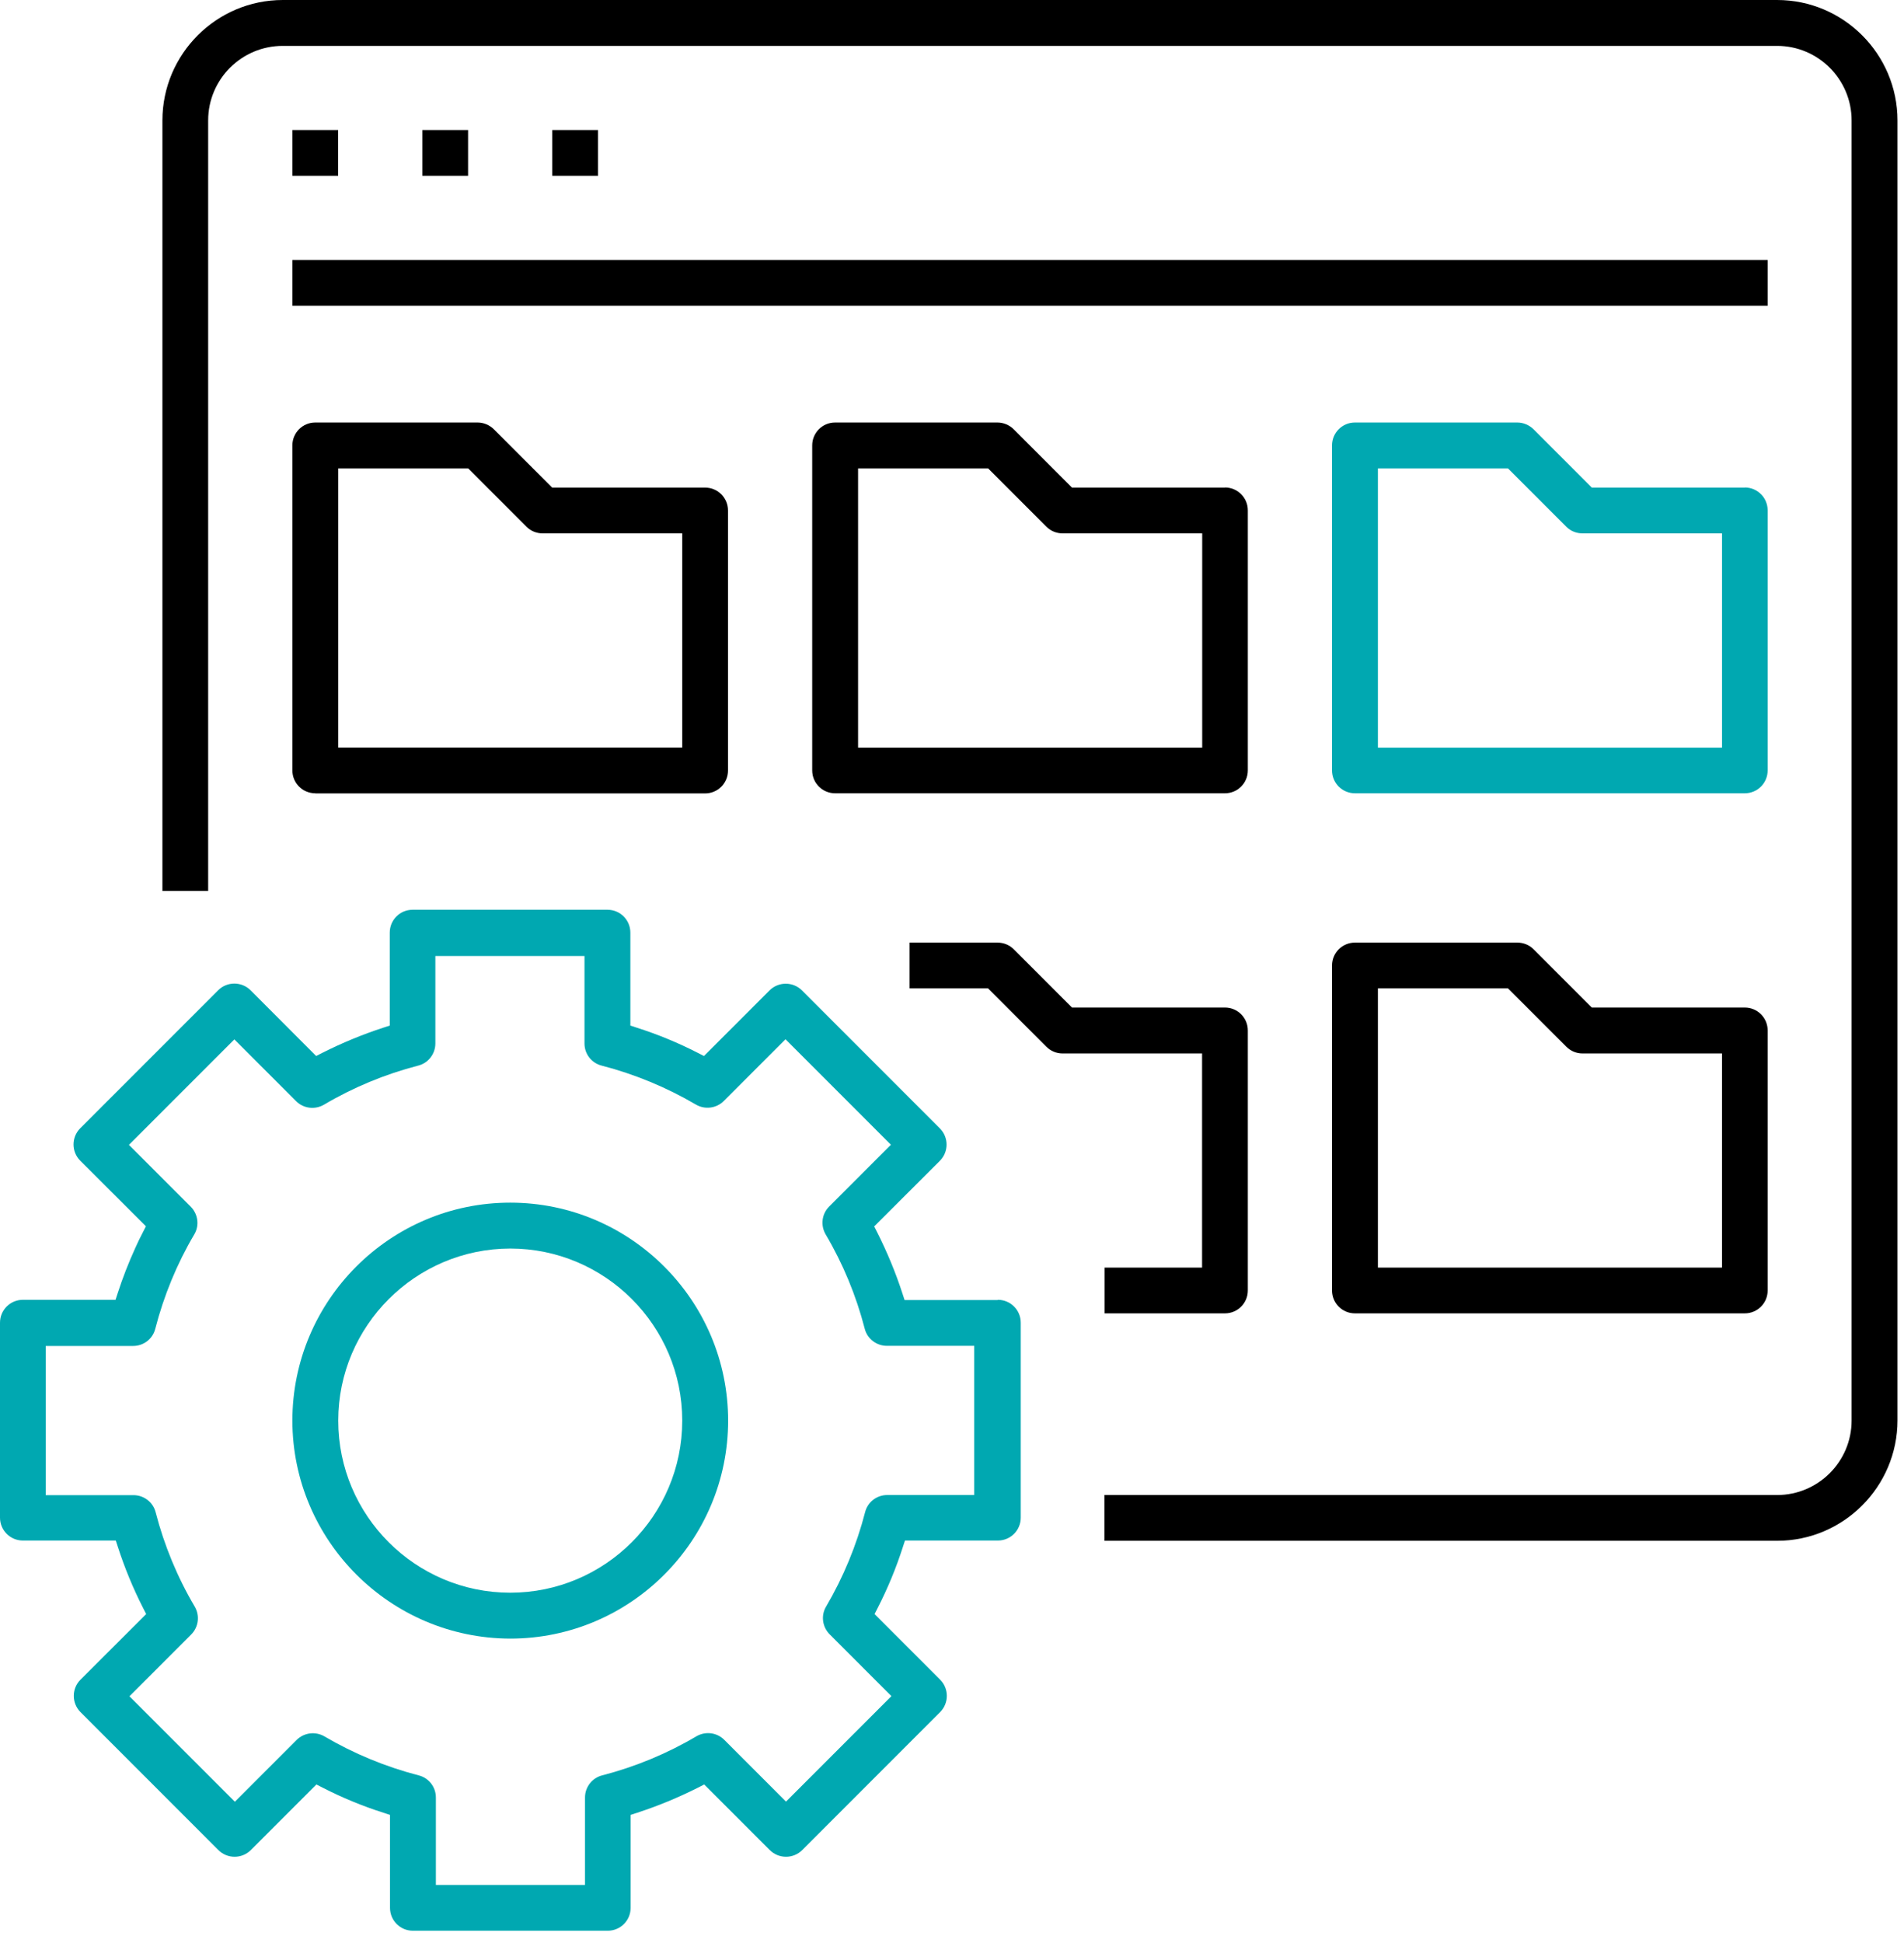
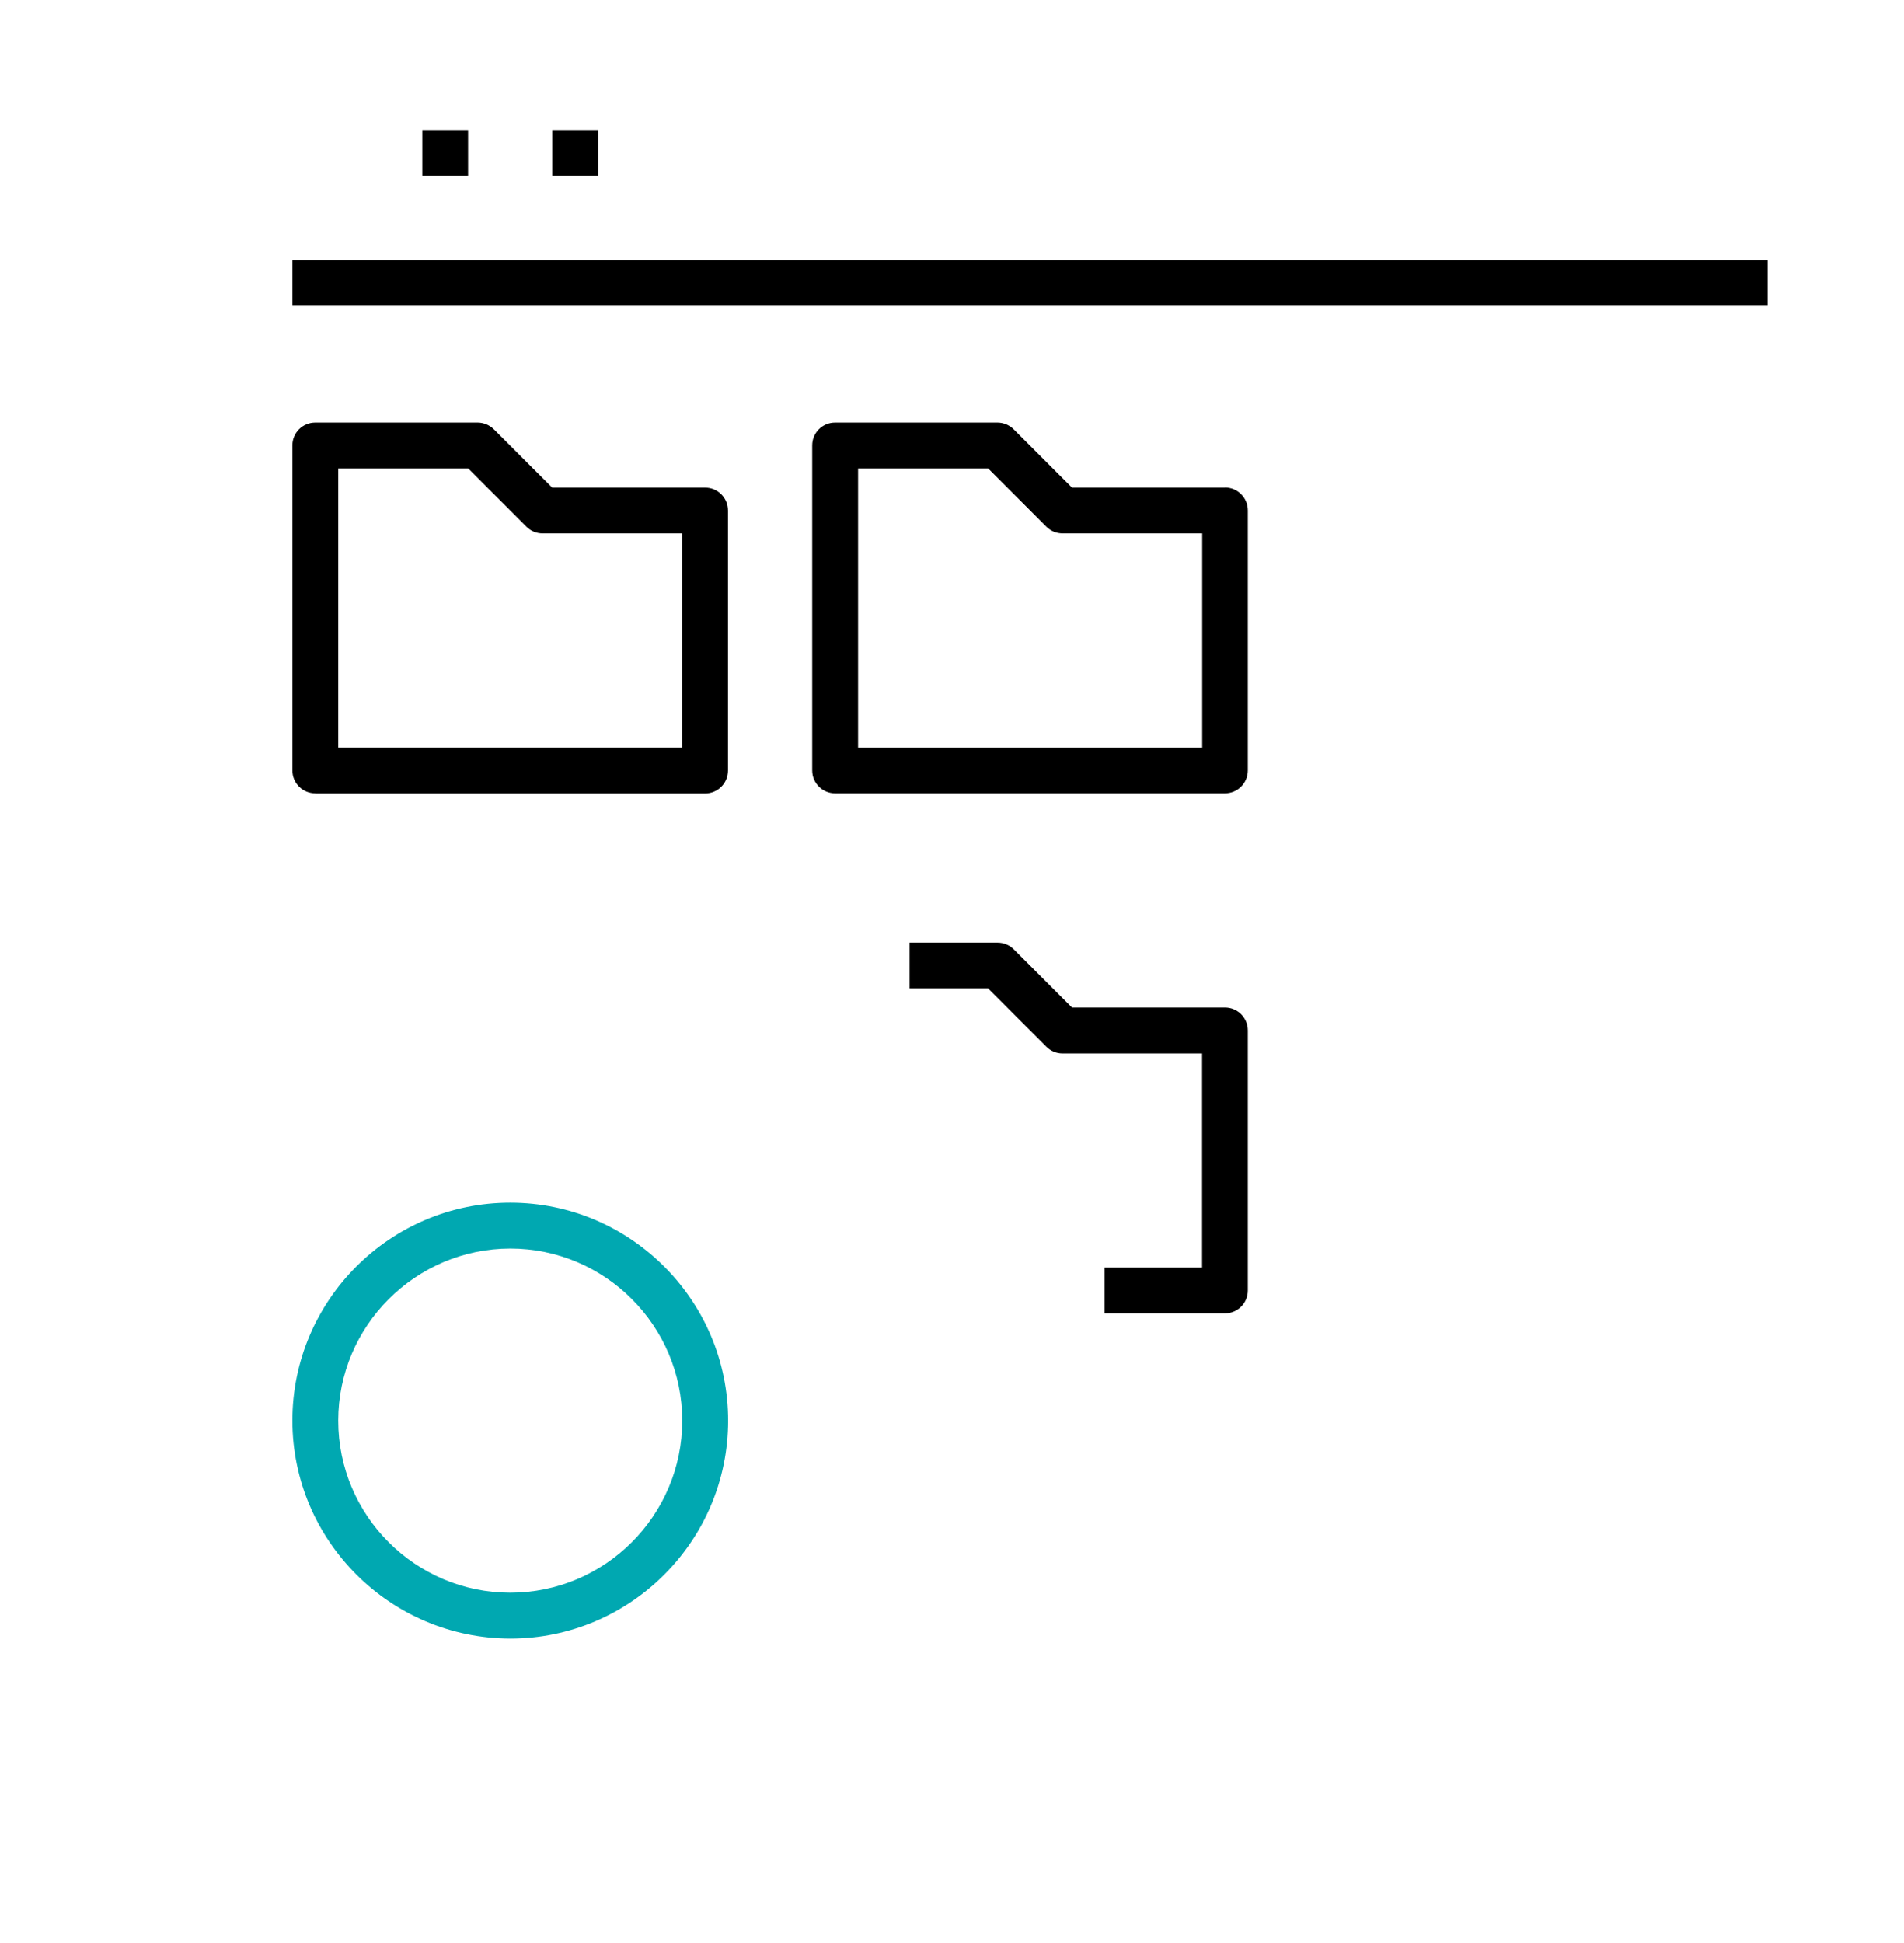
<svg xmlns="http://www.w3.org/2000/svg" width="149" height="152" viewBox="0 0 149 152" fill="none">
-   <path d="M139.08 0H22.13C16.94 0 12.71 4.23 12.71 9.42V69.69H16.29V9.42C16.29 6.2 18.91 3.59 22.12 3.59H139.07C142.29 3.59 144.9 6.21 144.9 9.42V111.11C144.9 114.33 142.28 116.94 139.07 116.94H86.43V120.52H139.07C144.26 120.52 148.49 116.29 148.49 111.1V9.42C148.49 4.23 144.26 0 139.07 0H139.08Z" fill="black" />
-   <path d="M26.46 10.17H22.88V13.75H26.46V10.17Z" fill="black" />
  <path d="M36.63 10.17H33.05V13.75H36.63V10.17Z" fill="black" />
  <path d="M46.8 10.17H43.22V13.75H46.8V10.17Z" fill="black" />
  <path d="M138.33 20.34H22.88V23.92H138.33V20.34Z" fill="black" />
  <path d="M24.67 62.06H55.18C56.17 62.06 56.97 61.26 56.97 60.27V39.93C56.97 38.94 56.17 38.14 55.18 38.14H43.21L38.65 33.58C38.32 33.25 37.85 33.05 37.38 33.05H24.67C23.68 33.05 22.88 33.85 22.88 34.84V60.26C22.88 61.25 23.68 62.05 24.67 62.05V62.06ZM26.46 36.64H36.64L41.2 41.2C41.54 41.54 41.99 41.72 42.47 41.72H53.39V58.47H26.47V36.63L26.46 36.64Z" fill="black" />
  <path d="M95.86 38.14H83.89L79.33 33.58C79 33.25 78.53 33.05 78.06 33.05H65.35C64.36 33.05 63.56 33.85 63.56 34.84V60.26C63.56 61.25 64.36 62.05 65.35 62.05H95.86C96.85 62.05 97.65 61.25 97.65 60.26V39.92C97.65 38.93 96.85 38.13 95.86 38.13V38.14ZM94.07 58.48H67.15V36.64H77.33L81.89 41.2C82.23 41.54 82.68 41.72 83.16 41.72H94.08V58.47L94.07 58.48Z" fill="black" />
-   <path d="M136.54 38.14H124.57L120.01 33.58C119.68 33.25 119.21 33.05 118.74 33.05H106.03C105.04 33.05 104.24 33.85 104.24 34.84V60.26C104.24 61.25 105.04 62.05 106.03 62.05H136.54C137.53 62.05 138.33 61.25 138.33 60.26V39.92C138.33 38.93 137.53 38.13 136.54 38.13V38.14ZM134.75 58.48H107.83V36.64H118.01L122.57 41.2C122.91 41.54 123.36 41.72 123.84 41.72H134.76V58.47L134.75 58.48Z" fill="#00A8B1" />
  <path d="M81.88 81.87C82.22 82.21 82.67 82.4 83.15 82.4H94.07V99.15H86.44V102.73H95.86C96.85 102.73 97.65 101.93 97.65 100.94V80.6C97.65 79.61 96.85 78.81 95.86 78.81H83.89L79.33 74.25C78.99 73.91 78.54 73.73 78.06 73.73H71.18V77.31H77.32L81.88 81.87Z" fill="black" />
-   <path d="M136.54 78.81H124.57L120.01 74.25C119.67 73.91 119.22 73.73 118.74 73.73H106.03C105.04 73.73 104.24 74.53 104.24 75.52V100.94C104.24 101.93 105.04 102.73 106.03 102.73H136.54C137.53 102.73 138.33 101.93 138.33 100.94V80.6C138.33 79.61 137.53 78.81 136.54 78.81ZM134.75 99.15H107.83V77.31H118.01L122.57 81.87C122.91 82.21 123.36 82.4 123.84 82.4H134.76V99.15H134.75Z" fill="black" />
-   <path d="M78.06 101.69H70.79L70.62 101.17C70.09 99.54 69.43 97.95 68.66 96.42L68.41 95.93L73.55 90.8C74.25 90.1 74.25 88.96 73.55 88.26L62.76 77.47C62.06 76.77 60.92 76.77 60.22 77.47L55.09 82.6L54.6 82.35C53.08 81.57 51.48 80.91 49.85 80.39L49.33 80.22V72.95C49.33 71.96 48.53 71.16 47.54 71.16H32.29C31.3 71.16 30.5 71.96 30.5 72.95V80.22L29.98 80.39C28.35 80.92 26.76 81.58 25.23 82.35L24.74 82.6L19.61 77.46C18.91 76.76 17.77 76.76 17.07 77.46L6.28 88.25C5.58 88.95 5.58 90.09 6.28 90.79L11.42 95.92L11.17 96.41C10.96 96.81 10.76 97.22 10.58 97.63C10.06 98.77 9.6 99.95 9.21 101.15L9.04 101.67H1.79C0.8 101.67 0 102.47 0 103.46V118.71C0 119.7 0.8 120.5 1.79 120.5H9.06L9.23 121.02C9.76 122.65 10.42 124.25 11.19 125.76L11.44 126.25L6.3 131.38C5.6 132.08 5.6 133.22 6.3 133.92L17.09 144.71C17.79 145.41 18.93 145.41 19.63 144.71L24.76 139.58L25.25 139.83C26.77 140.61 28.37 141.27 30 141.79L30.52 141.96V149.23C30.52 150.22 31.32 151.02 32.31 151.02H47.56C48.55 151.02 49.35 150.22 49.35 149.23V141.96L49.87 141.79C51.5 141.26 53.09 140.6 54.62 139.83L55.11 139.58L60.24 144.71C60.94 145.41 62.08 145.41 62.78 144.71L73.57 133.92C74.27 133.22 74.27 132.08 73.57 131.38L68.44 126.25L68.69 125.76C69.47 124.24 70.13 122.64 70.65 121.02L70.82 120.5H78.09C79.08 120.5 79.88 119.7 79.88 118.71V103.46C79.88 102.47 79.08 101.67 78.09 101.67L78.06 101.69ZM76.27 116.94H69.43C68.61 116.94 67.9 117.49 67.7 118.28C67.03 120.87 66 123.36 64.65 125.66C64.23 126.36 64.35 127.26 64.93 127.84L69.76 132.67L61.51 140.92L56.68 136.09C56.1 135.51 55.21 135.4 54.5 135.81C52.2 137.17 49.71 138.2 47.12 138.87C46.33 139.07 45.78 139.79 45.78 140.6V147.44H34.11V140.6C34.11 139.78 33.56 139.07 32.77 138.87C30.18 138.2 27.69 137.17 25.39 135.82C24.69 135.41 23.79 135.52 23.21 136.1L18.38 140.93L10.13 132.68L14.96 127.85C15.54 127.27 15.65 126.38 15.24 125.67C13.88 123.37 12.85 120.88 12.18 118.29C11.98 117.5 11.26 116.95 10.45 116.95H3.58V105.28H10.42C11.24 105.28 11.95 104.73 12.15 103.94C12.82 101.35 13.84 98.86 15.2 96.56C15.62 95.86 15.5 94.96 14.92 94.38L10.09 89.55L18.34 81.3L23.17 86.13C23.75 86.71 24.64 86.82 25.35 86.41C27.65 85.05 30.14 84.02 32.73 83.35C33.52 83.15 34.07 82.43 34.07 81.62V74.78H45.74V81.62C45.74 82.44 46.29 83.15 47.08 83.35C49.67 84.02 52.16 85.05 54.46 86.4C55.16 86.81 56.06 86.7 56.64 86.12L61.47 81.29L69.72 89.54L64.89 94.37C64.31 94.95 64.2 95.84 64.61 96.55C65.97 98.85 67 101.34 67.67 103.93C67.87 104.72 68.59 105.27 69.4 105.27H76.24V116.94H76.27Z" fill="#00A8B1" />
  <path d="M39.93 94.07C30.53 94.07 22.88 101.72 22.88 111.12C22.89 120.51 30.54 128.15 39.93 128.17C49.33 128.17 56.98 120.52 56.98 111.12C56.98 101.72 49.33 94.07 39.93 94.07ZM39.93 124.58C32.51 124.58 26.47 118.54 26.47 111.12C26.47 103.71 32.52 97.67 39.93 97.66C47.35 97.66 53.39 103.7 53.39 111.12C53.39 118.54 47.35 124.58 39.93 124.58Z" fill="#00A8B1" />
</svg>